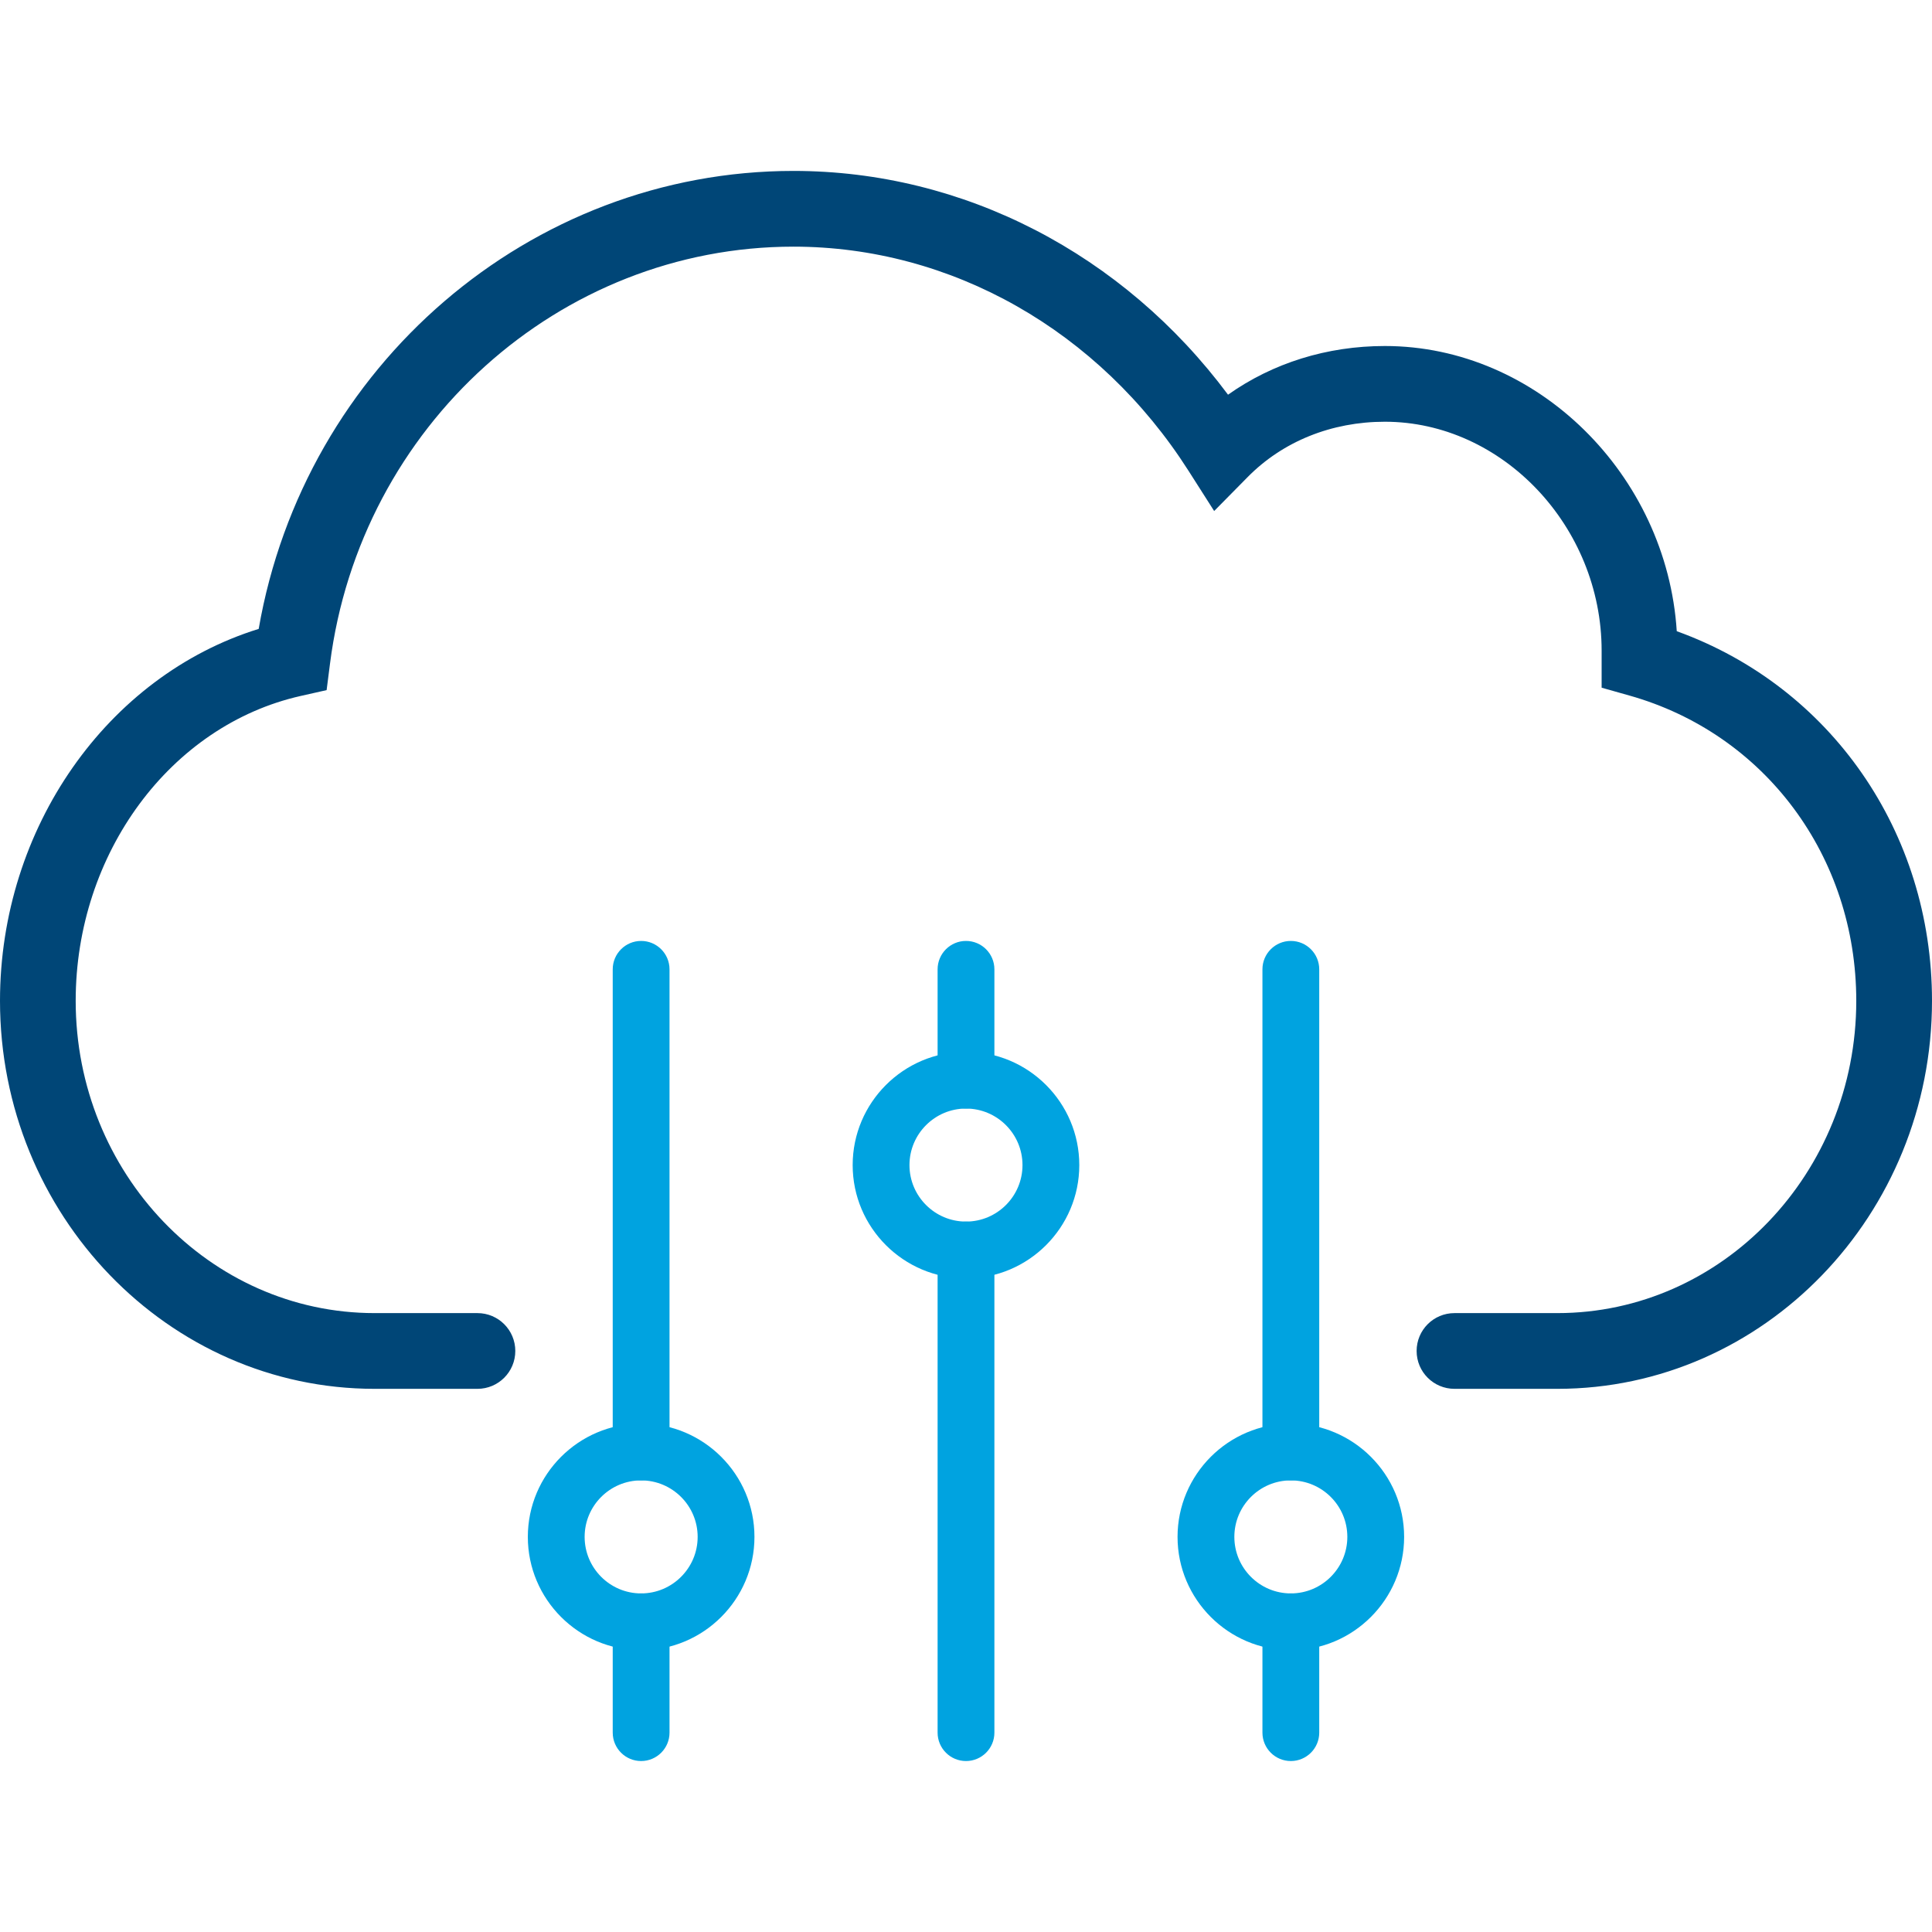
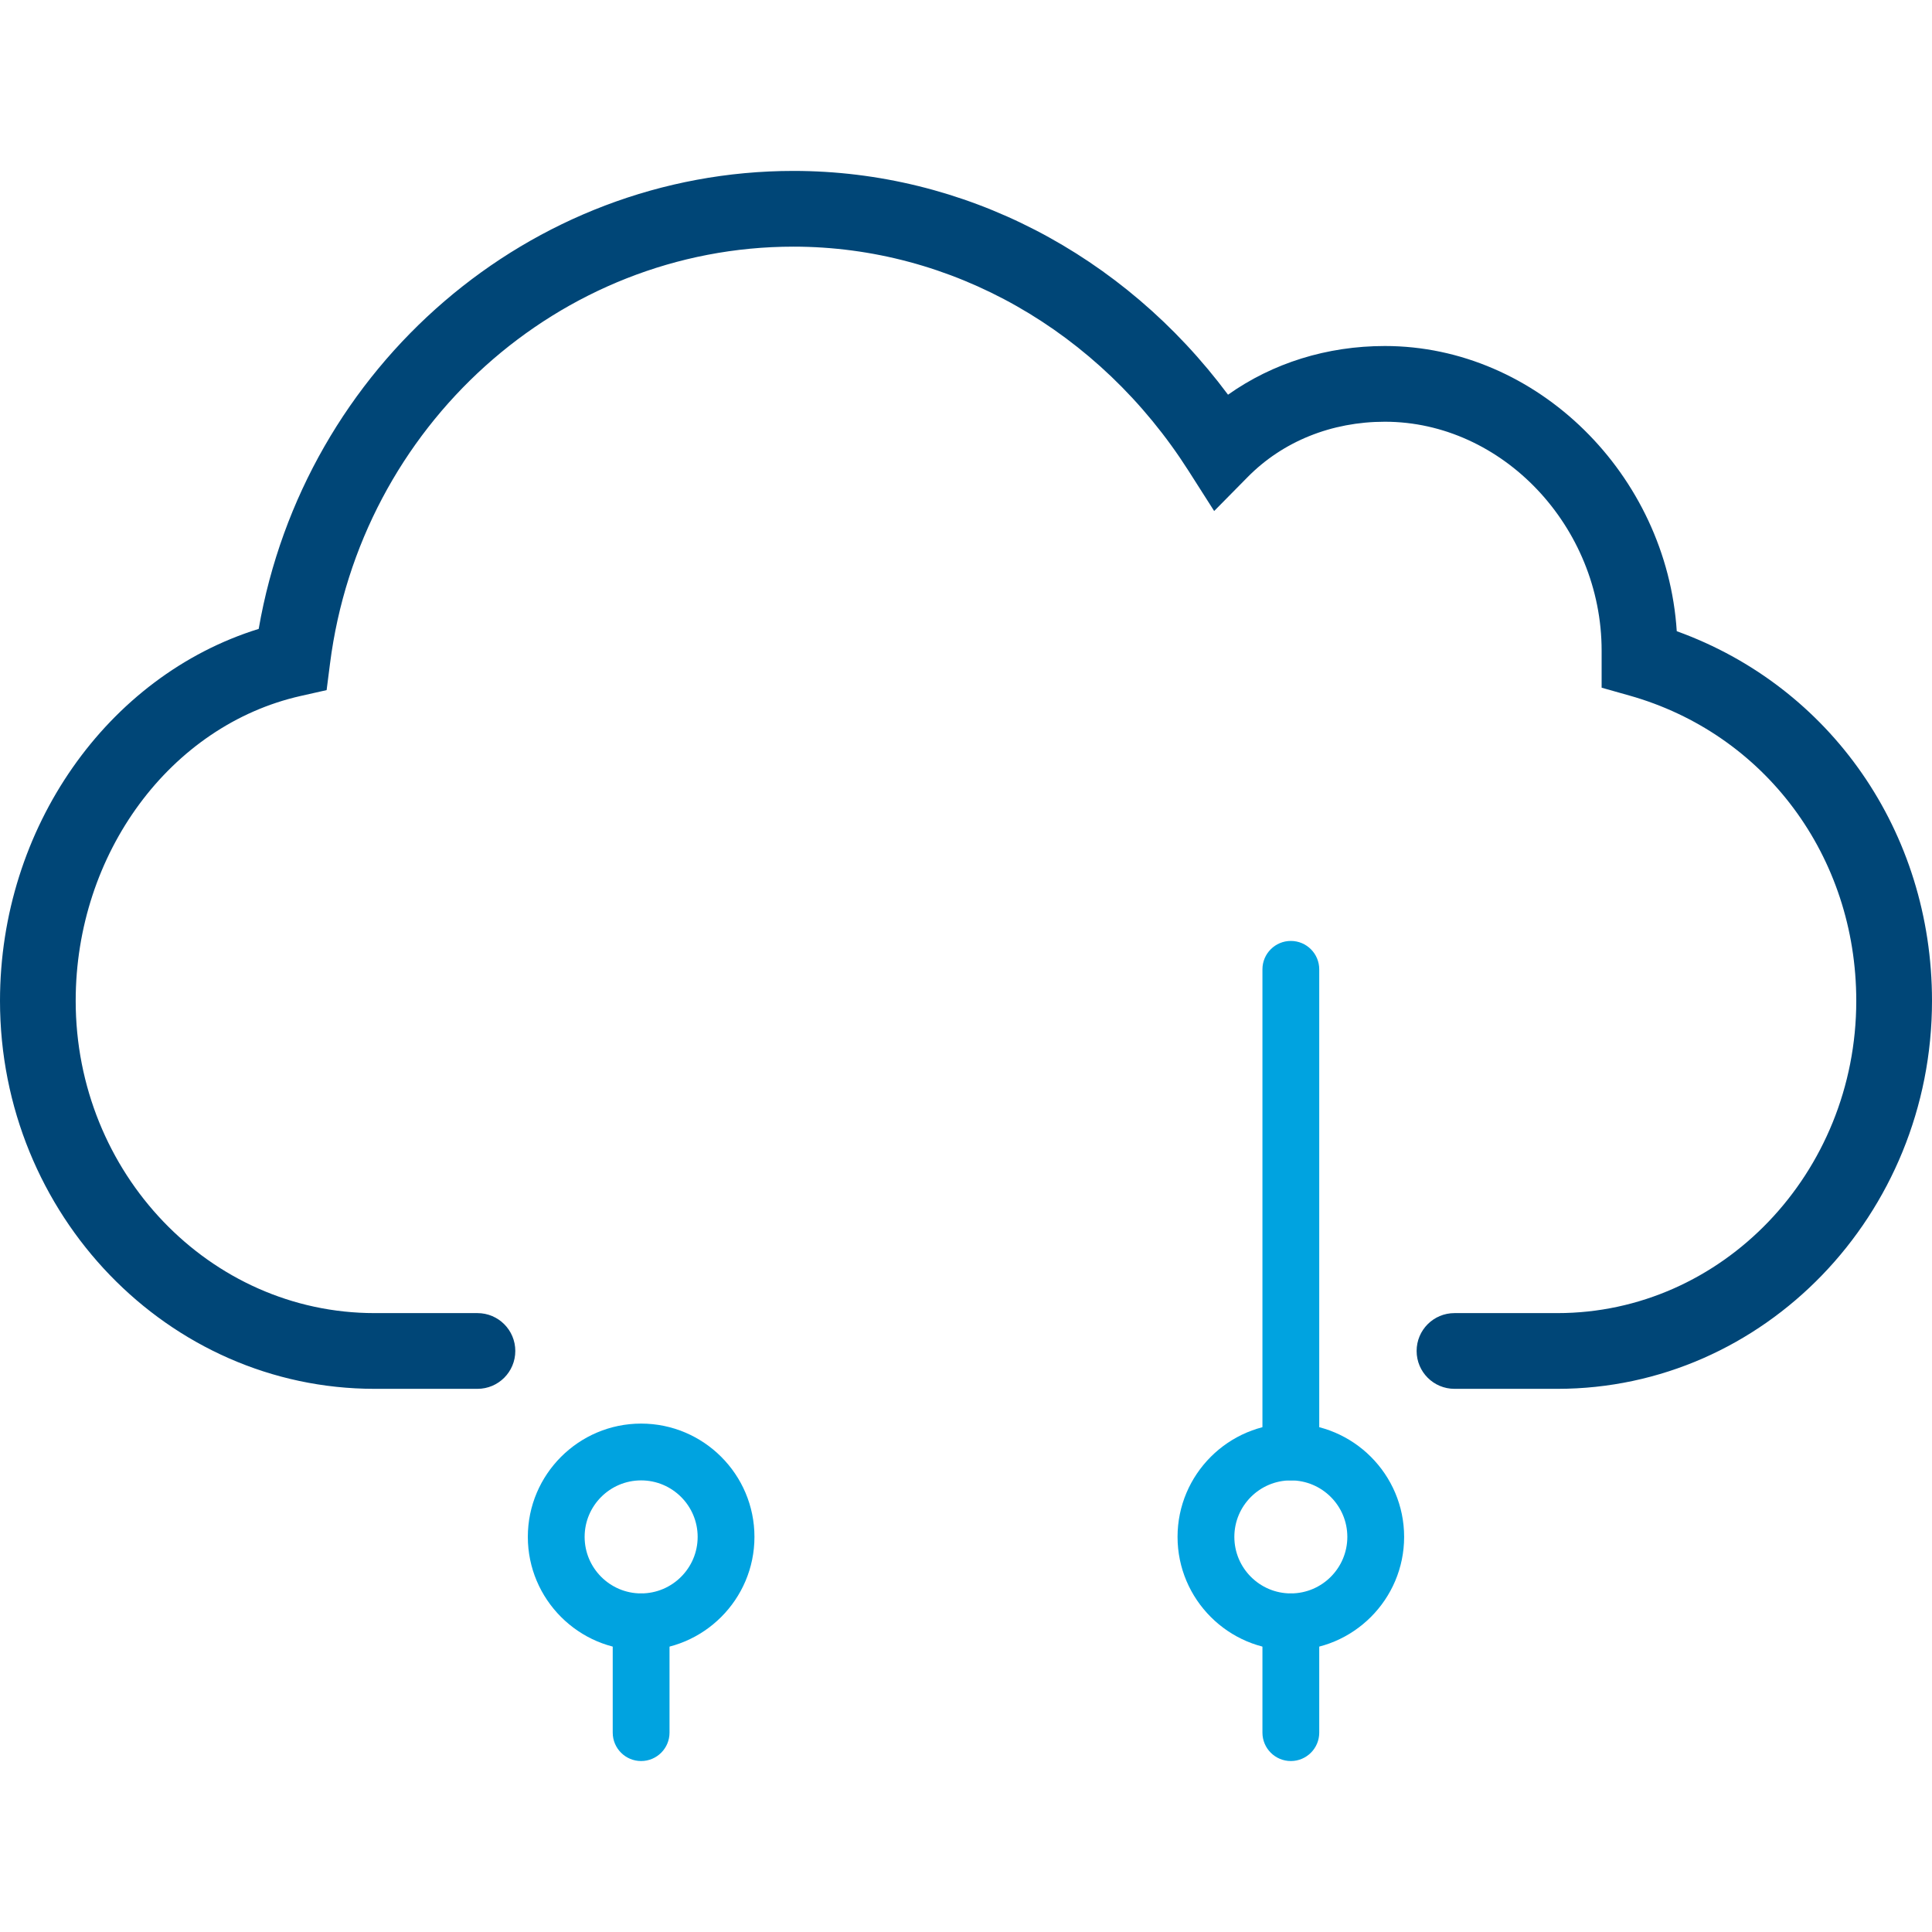
<svg xmlns="http://www.w3.org/2000/svg" id="Icons_Allgemein_Fläche_SVG" data-name="Icons Allgemein Fläche SVG" viewBox="0 0 51.024 51.024">
  <defs>
    <style>
      .cls-1 {
        fill: #004677;
      }

      .cls-2 {
        fill: #00a3e0;
      }
    </style>
  </defs>
  <g>
    <g>
      <path class="cls-2" d="M16.932,43.582c-1.649,0-2.992-1.343-2.992-2.993,0-1.649,1.343-2.992,2.992-2.992,1.65,0,2.993,1.343,2.993,2.992,0,1.65-1.343,2.993-2.993,2.993ZM16.932,39.097c-.823,0-1.492.669-1.492,1.492s.669,1.493,1.492,1.493,1.493-.67,1.493-1.493-.67-1.492-1.493-1.492Z" />
      <path class="cls-2" d="M16.932,46.509c-.414,0-.75-.336-.75-.75v-2.927c0-.414.336-.75.75-.75s.75.336.75.75v2.927c0,.414-.336.75-.75.75Z" />
-       <path class="cls-2" d="M16.932,39.097c-.414,0-.75-.336-.75-.75v-12.747c0-.414.336-.75.75-.75s.75.336.75.75v12.747c0,.414-.336.75-.75.75Z" />
    </g>
    <g>
-       <path class="cls-2" d="M25.512,33.762c-1.65,0-2.993-1.343-2.993-2.992,0-1.65,1.343-2.993,2.993-2.993,1.649,0,2.992,1.343,2.992,2.993,0,1.649-1.343,2.992-2.992,2.992ZM25.512,29.277c-.823,0-1.493.67-1.493,1.493s.67,1.492,1.493,1.492,1.492-.669,1.492-1.492-.669-1.493-1.492-1.493Z" />
-       <path class="cls-2" d="M25.512,29.277c-.414,0-.75-.336-.75-.75v-2.927c0-.414.336-.75.75-.75s.75.336.75.75v2.927c0,.414-.336.75-.75.75Z" />
-       <path class="cls-2" d="M25.512,46.509c-.414,0-.75-.336-.75-.75v-12.747c0-.414.336-.75.75-.75s.75.336.75.75v12.747c0,.414-.336.75-.75.75Z" />
-     </g>
+       </g>
    <g>
      <path class="cls-2" d="M34.091,43.582c-1.649,0-2.992-1.343-2.992-2.993,0-1.649,1.343-2.992,2.992-2.992s2.992,1.343,2.992,2.992c0,1.65-1.343,2.993-2.992,2.993ZM34.091,39.097c-.823,0-1.492.669-1.492,1.492s.669,1.493,1.492,1.493,1.492-.67,1.492-1.493-.669-1.492-1.492-1.492Z" />
      <path class="cls-2" d="M34.091,46.509c-.414,0-.75-.336-.75-.75v-2.927c0-.414.336-.75.75-.75s.75.336.75.75v2.927c0,.414-.336.75-.75.75Z" />
      <path class="cls-2" d="M34.091,39.097c-.414,0-.75-.336-.75-.75v-12.747c0-.414.336-.75.75-.75s.75.336.75.75v12.747c0,.414-.336.75-.75.75Z" />
    </g>
  </g>
  <path class="cls-1" d="M41.13,36.679h-2.717c-.553,0-1-.447-1-1s.447-1,1-1h2.717c4.353,0,7.894-3.699,7.894-8.247,0-3.812-2.409-7.054-5.996-8.064l-.729-.206v-.978c0-3.277-2.621-6.046-5.725-6.046-1.409,0-2.697.52-3.626,1.464l-.882.894-.675-1.059c-2.363-3.709-6.265-5.923-10.436-5.923-6.181,0-11.442,4.736-12.24,11.017l-.089.695-.684.154c-3.443.776-5.943,4.162-5.943,8.052,0,4.548,3.541,8.247,7.893,8.247h2.717c.553,0,1,.447,1,1s-.447,1-1,1h-2.717C4.438,36.679 0,32.082 0,26.432 0,21.868,2.834,17.85,6.832,16.609c1.203-6.941,7.161-12.095,14.124-12.095,4.492,0,8.706,2.189,11.476,5.91,1.18-.836,2.613-1.286,4.143-1.286,4.021,0,7.444,3.399,7.708,7.532,4.062,1.466,6.741,5.299,6.741,9.762,0,5.65-4.438,10.247-9.894,10.247Z" />
</svg>